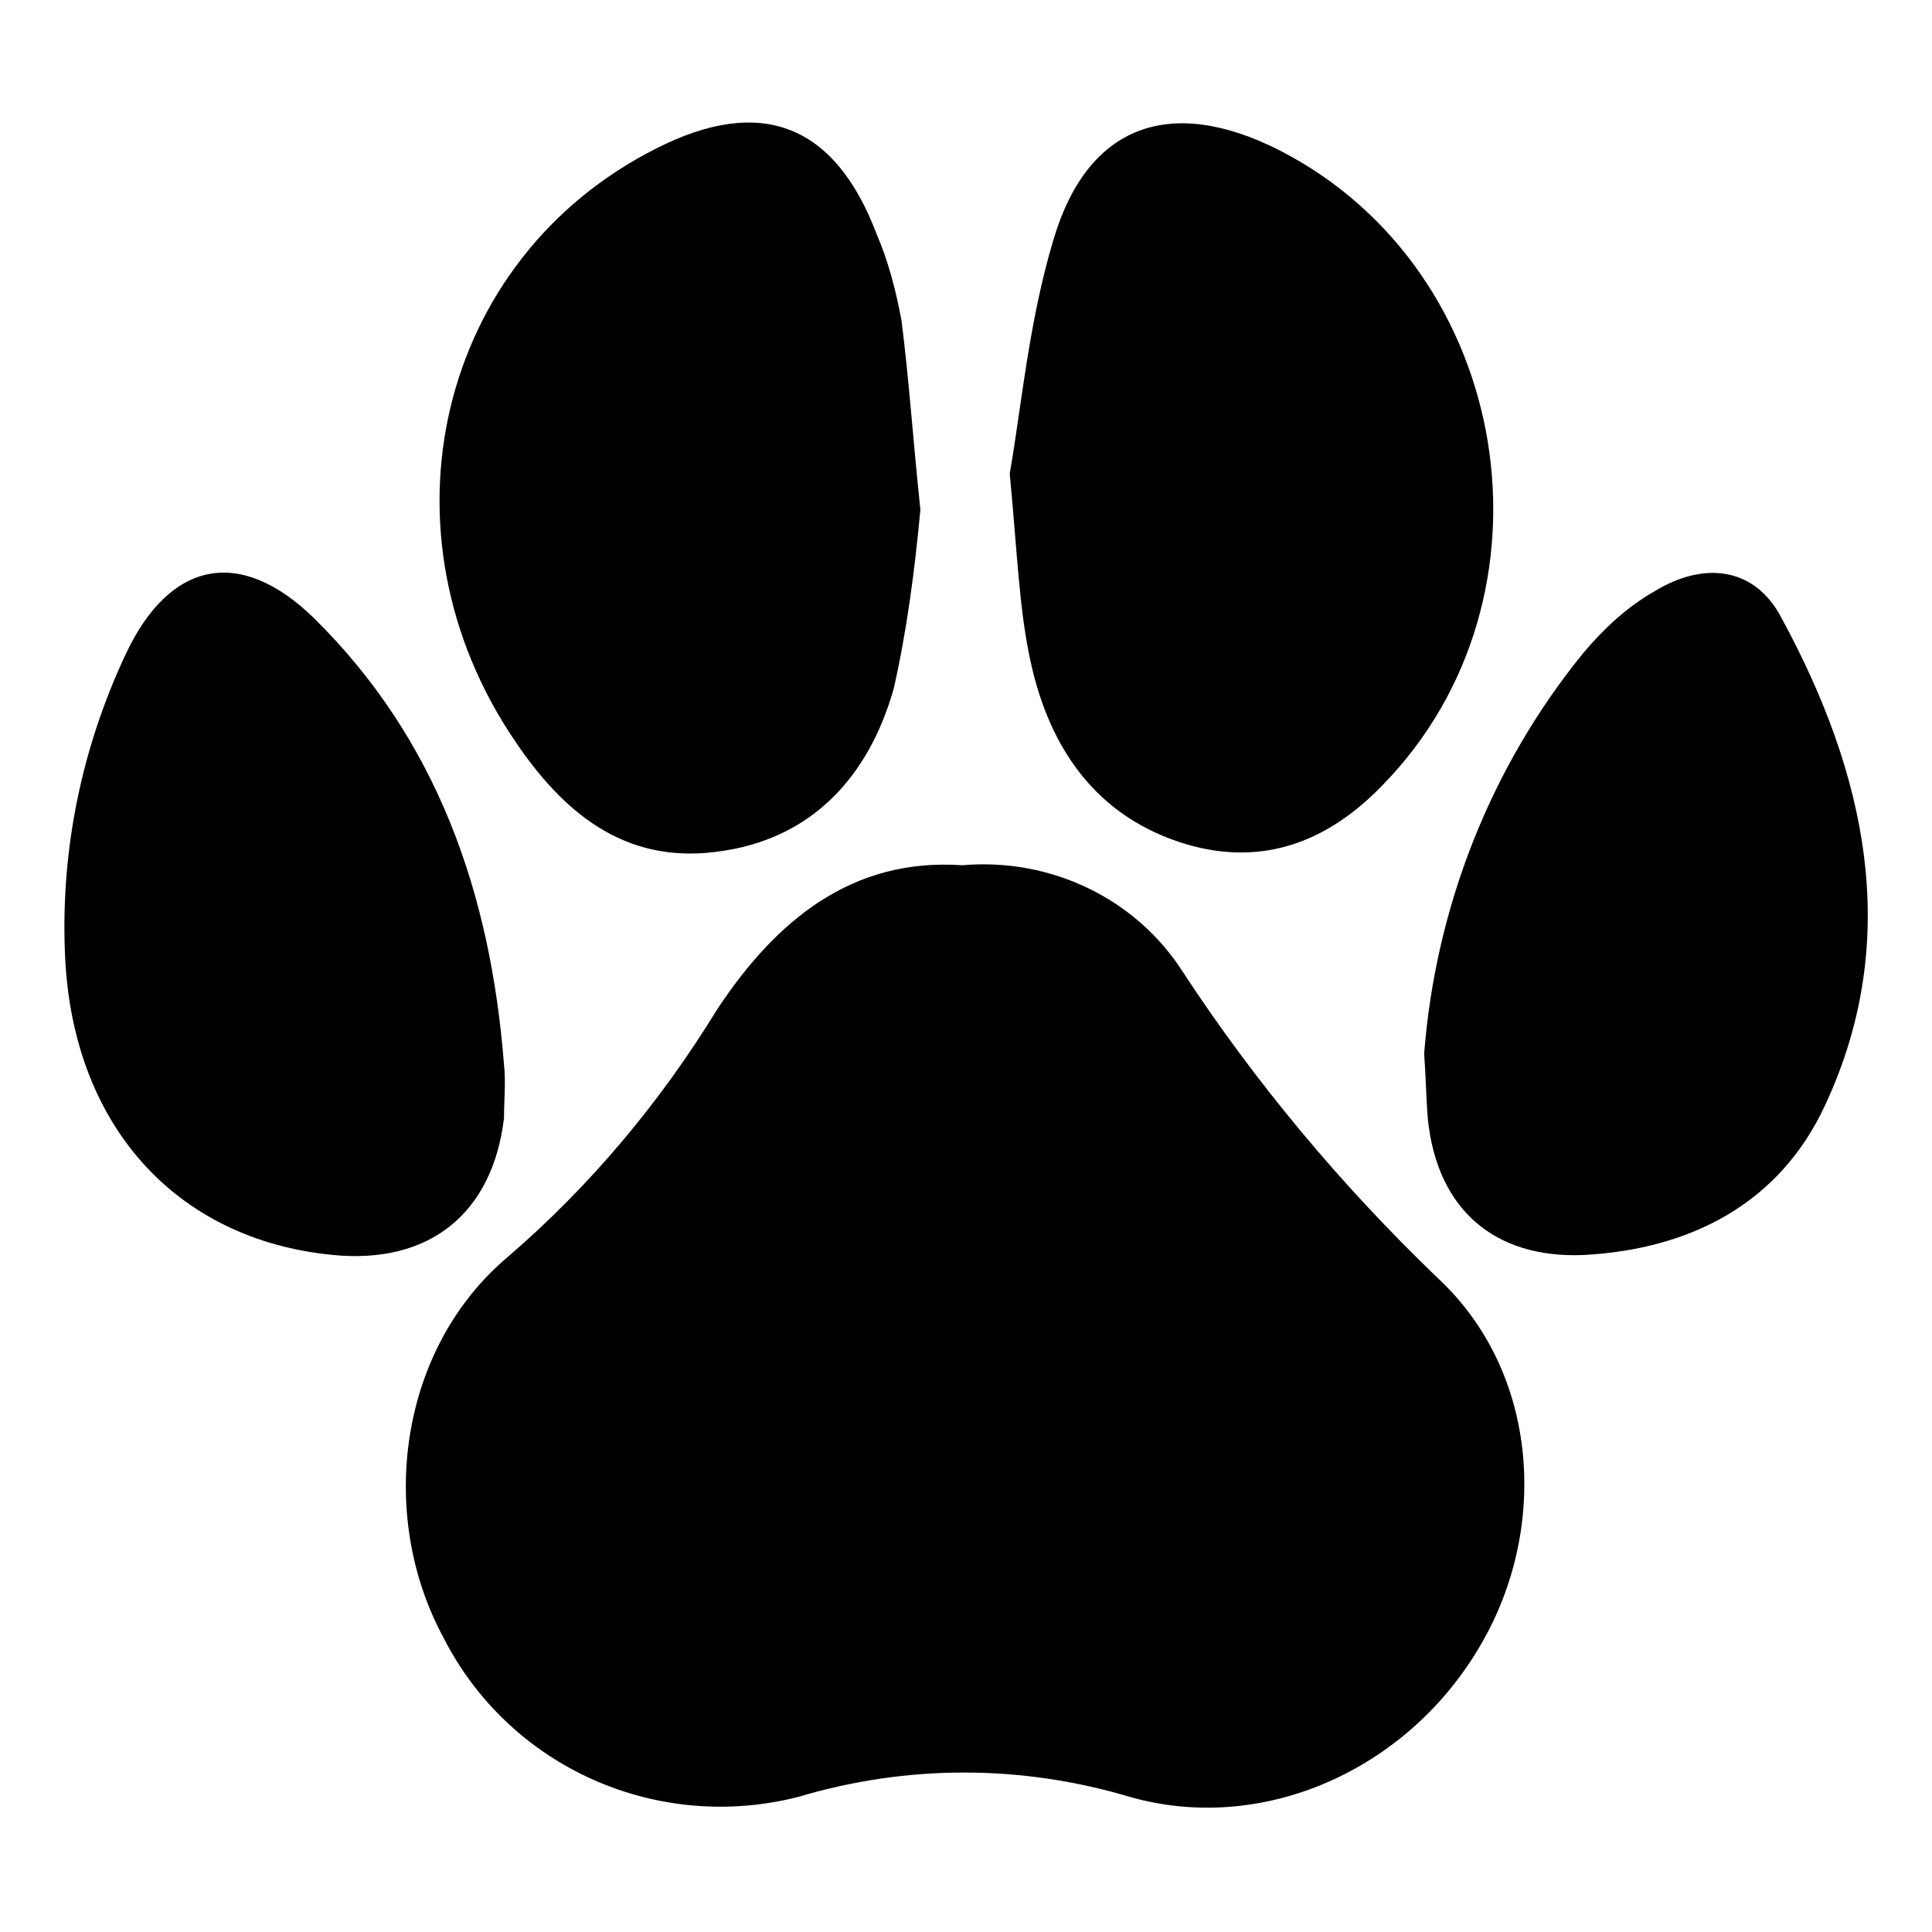
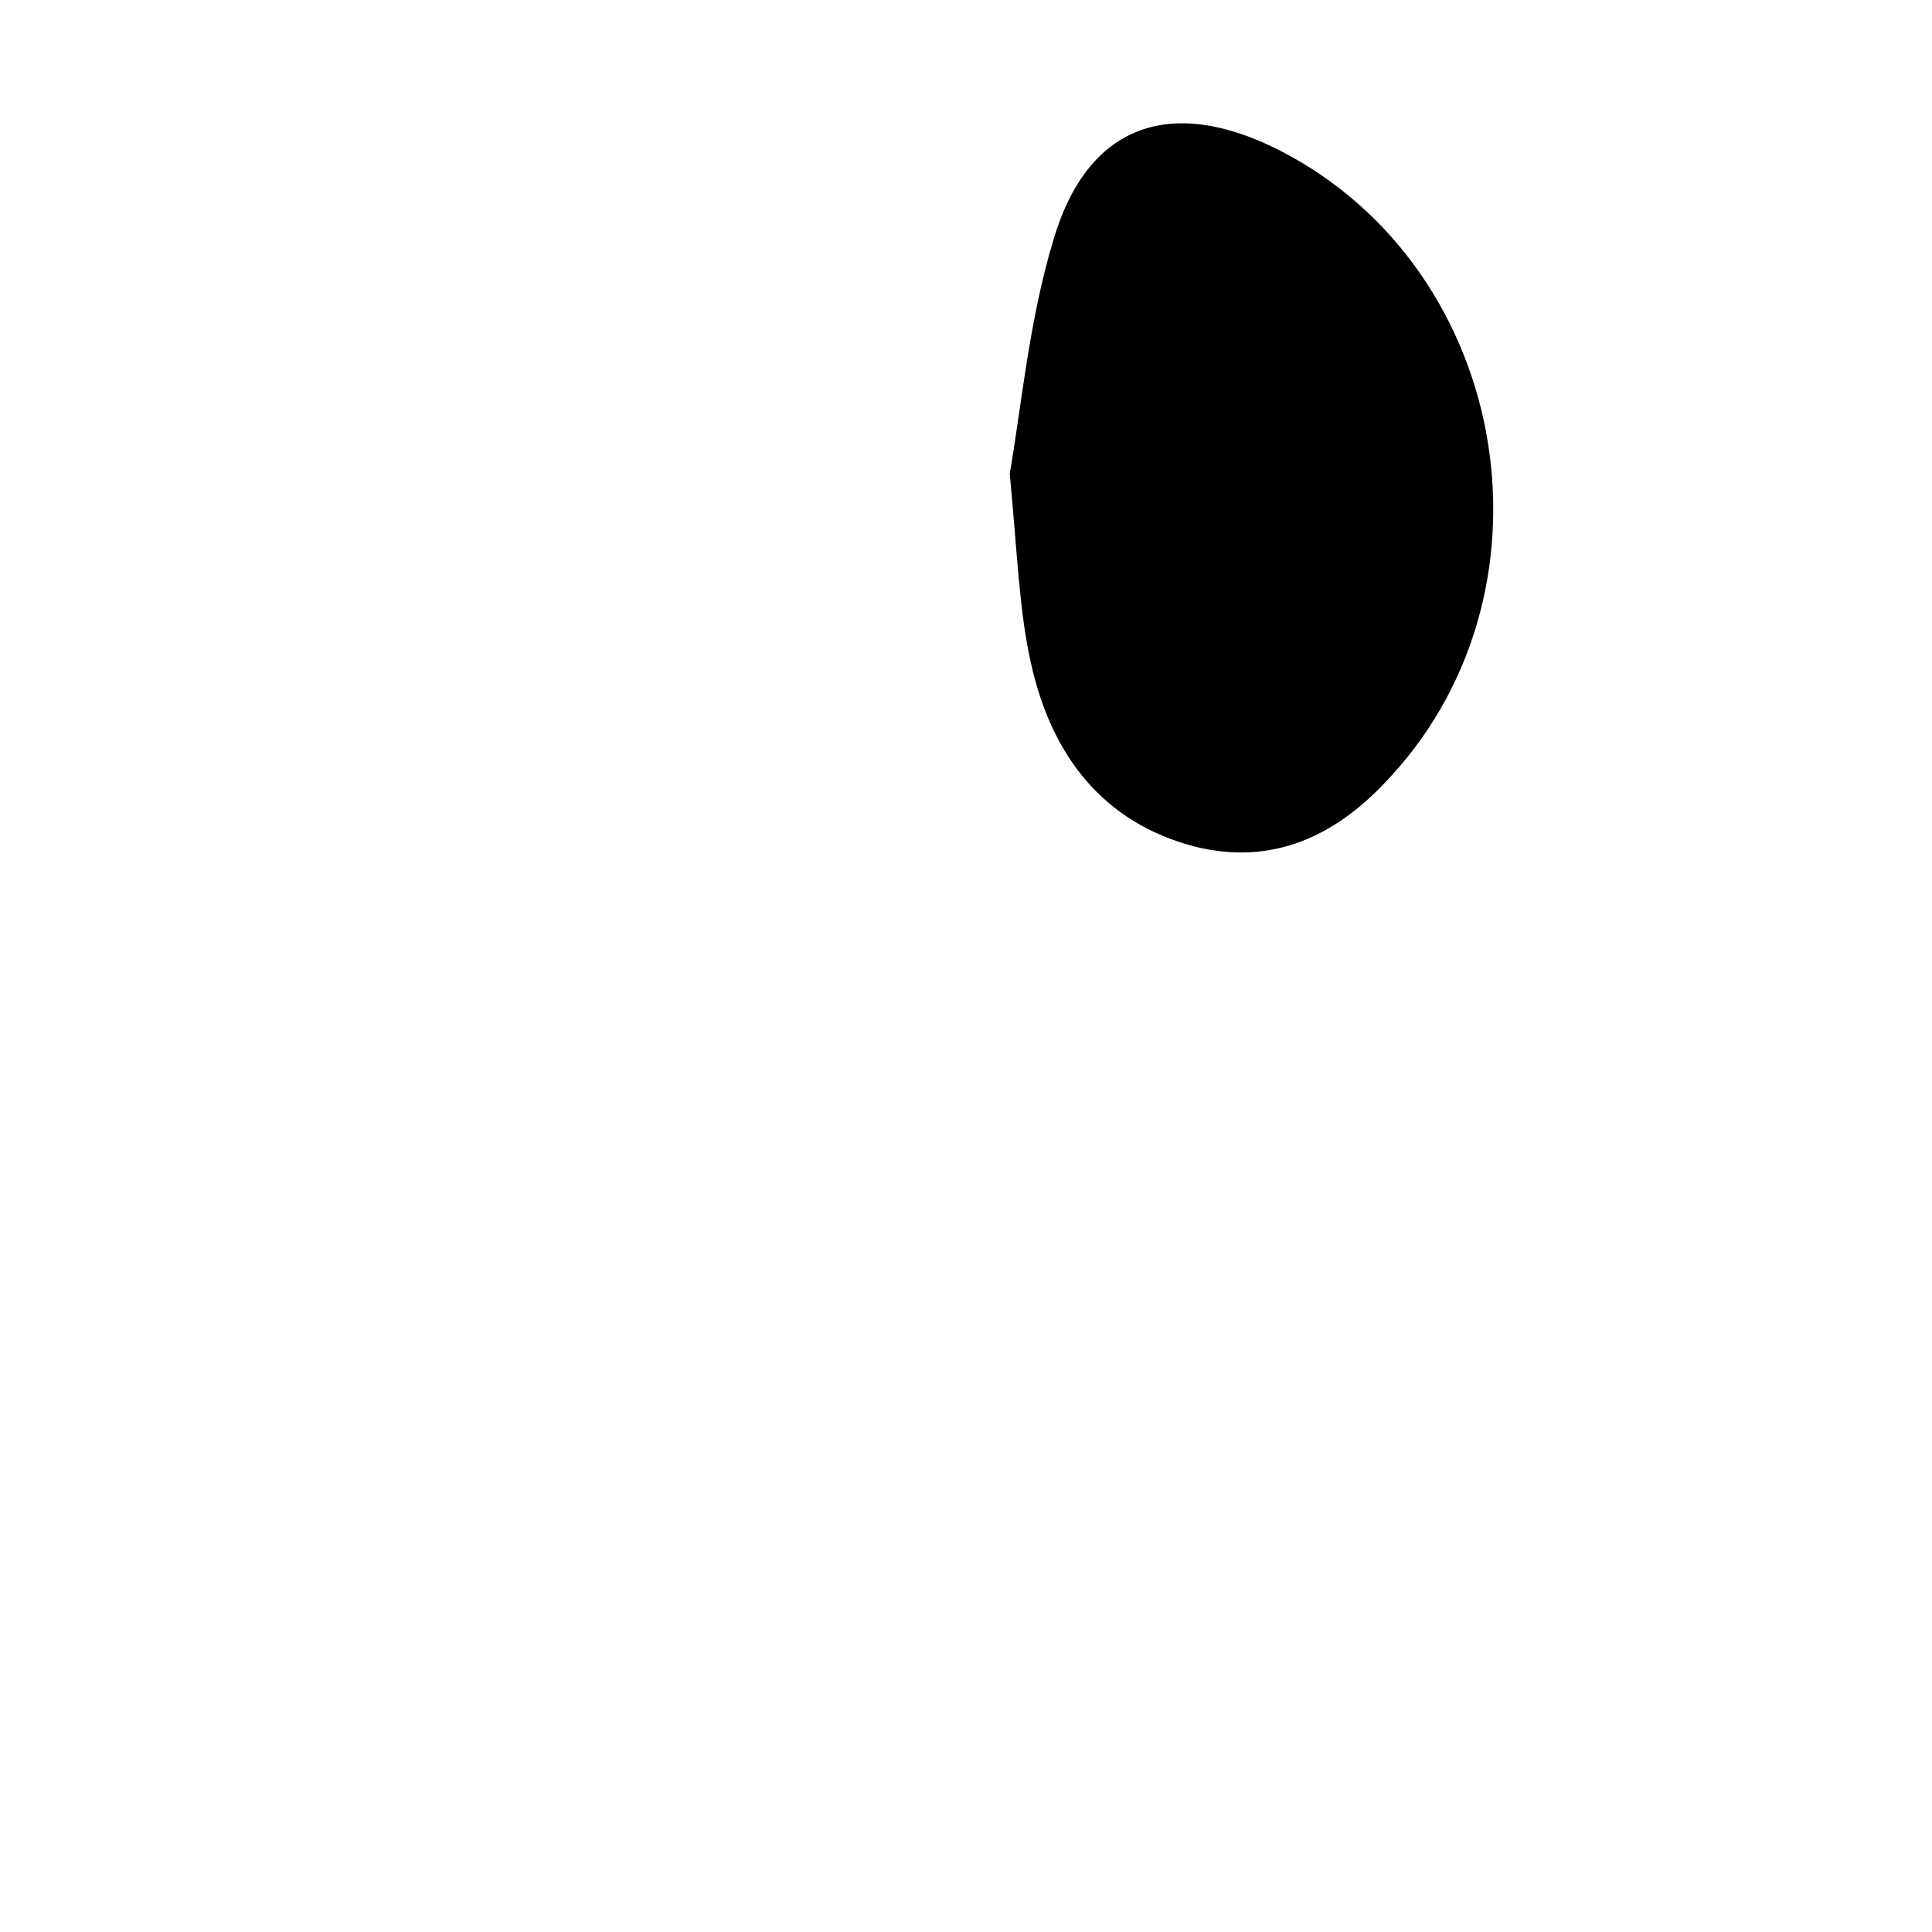
<svg xmlns="http://www.w3.org/2000/svg" fill="#000000" width="800px" height="800px" version="1.1" viewBox="144 144 512 512">
  <g>
-     <path d="m398.99 373.3c23.176-2.016 45.848 8.566 58.441 28.215 19.145 29.223 41.816 56.426 67.512 81.113 27.207 25.191 29.727 67.512 10.578 98.746-19.145 31.738-56.93 48.871-92.195 38.793-28.719-8.566-58.945-8.566-87.664 0-37.281 9.574-76.578-7.559-94.211-42.32-17.633-32.746-11.586-76.578 17.129-100.76 21.664-18.641 40.305-40.809 55.418-65.496 15.617-23.68 35.77-40.305 64.992-38.289z" />
-     <path d="m387.91 279.09c-1.512 16.121-3.527 31.738-7.055 47.359-6.551 23.176-21.664 40.305-47.359 43.328-24.184 3.023-40.305-10.578-52.898-29.223-37.785-55.418-20.656-127.97 37.281-157.19 27.711-14.105 47.359-6.551 58.441 22.672 3.023 7.055 5.039 14.609 6.551 22.672 2.016 15.613 3.023 31.234 5.039 50.379z" />
    <path d="m411.59 269.51c3.023-17.129 5.039-40.305 11.586-61.969 9.07-30.73 31.234-38.289 59.953-23.68 61.969 31.738 76.074 118.39 27.207 168.27-14.105 14.609-31.234 21.664-51.891 15.617-23.68-7.055-36.273-25.191-41.312-48.367-3.023-13.602-3.527-28.715-5.543-49.875z" />
-     <path d="m277.57 426.2c0.504 4.535 0 9.07 0 14.105-3.023 25.191-19.648 38.793-45.344 36.273-41.816-4.031-69.527-34.762-71.039-80.609-1.008-27.207 4.535-53.906 16.121-78.594s30.23-28.719 49.879-9.574c32.75 32.25 46.855 73.059 50.383 118.4z" />
-     <path d="m521.42 423.17c3.023-38.793 17.633-76.074 42.32-106.3 5.543-6.551 11.586-12.09 18.641-16.121 13.098-8.062 26.703-6.551 33.754 7.055 22.168 40.809 32.242 84.641 11.586 128.98-12.09 26.199-35.77 38.289-63.984 39.801-23.68 1.008-38.793-12.09-41.312-35.77-0.5-5.543-0.5-10.582-1.004-17.637z" />
  </g>
</svg>